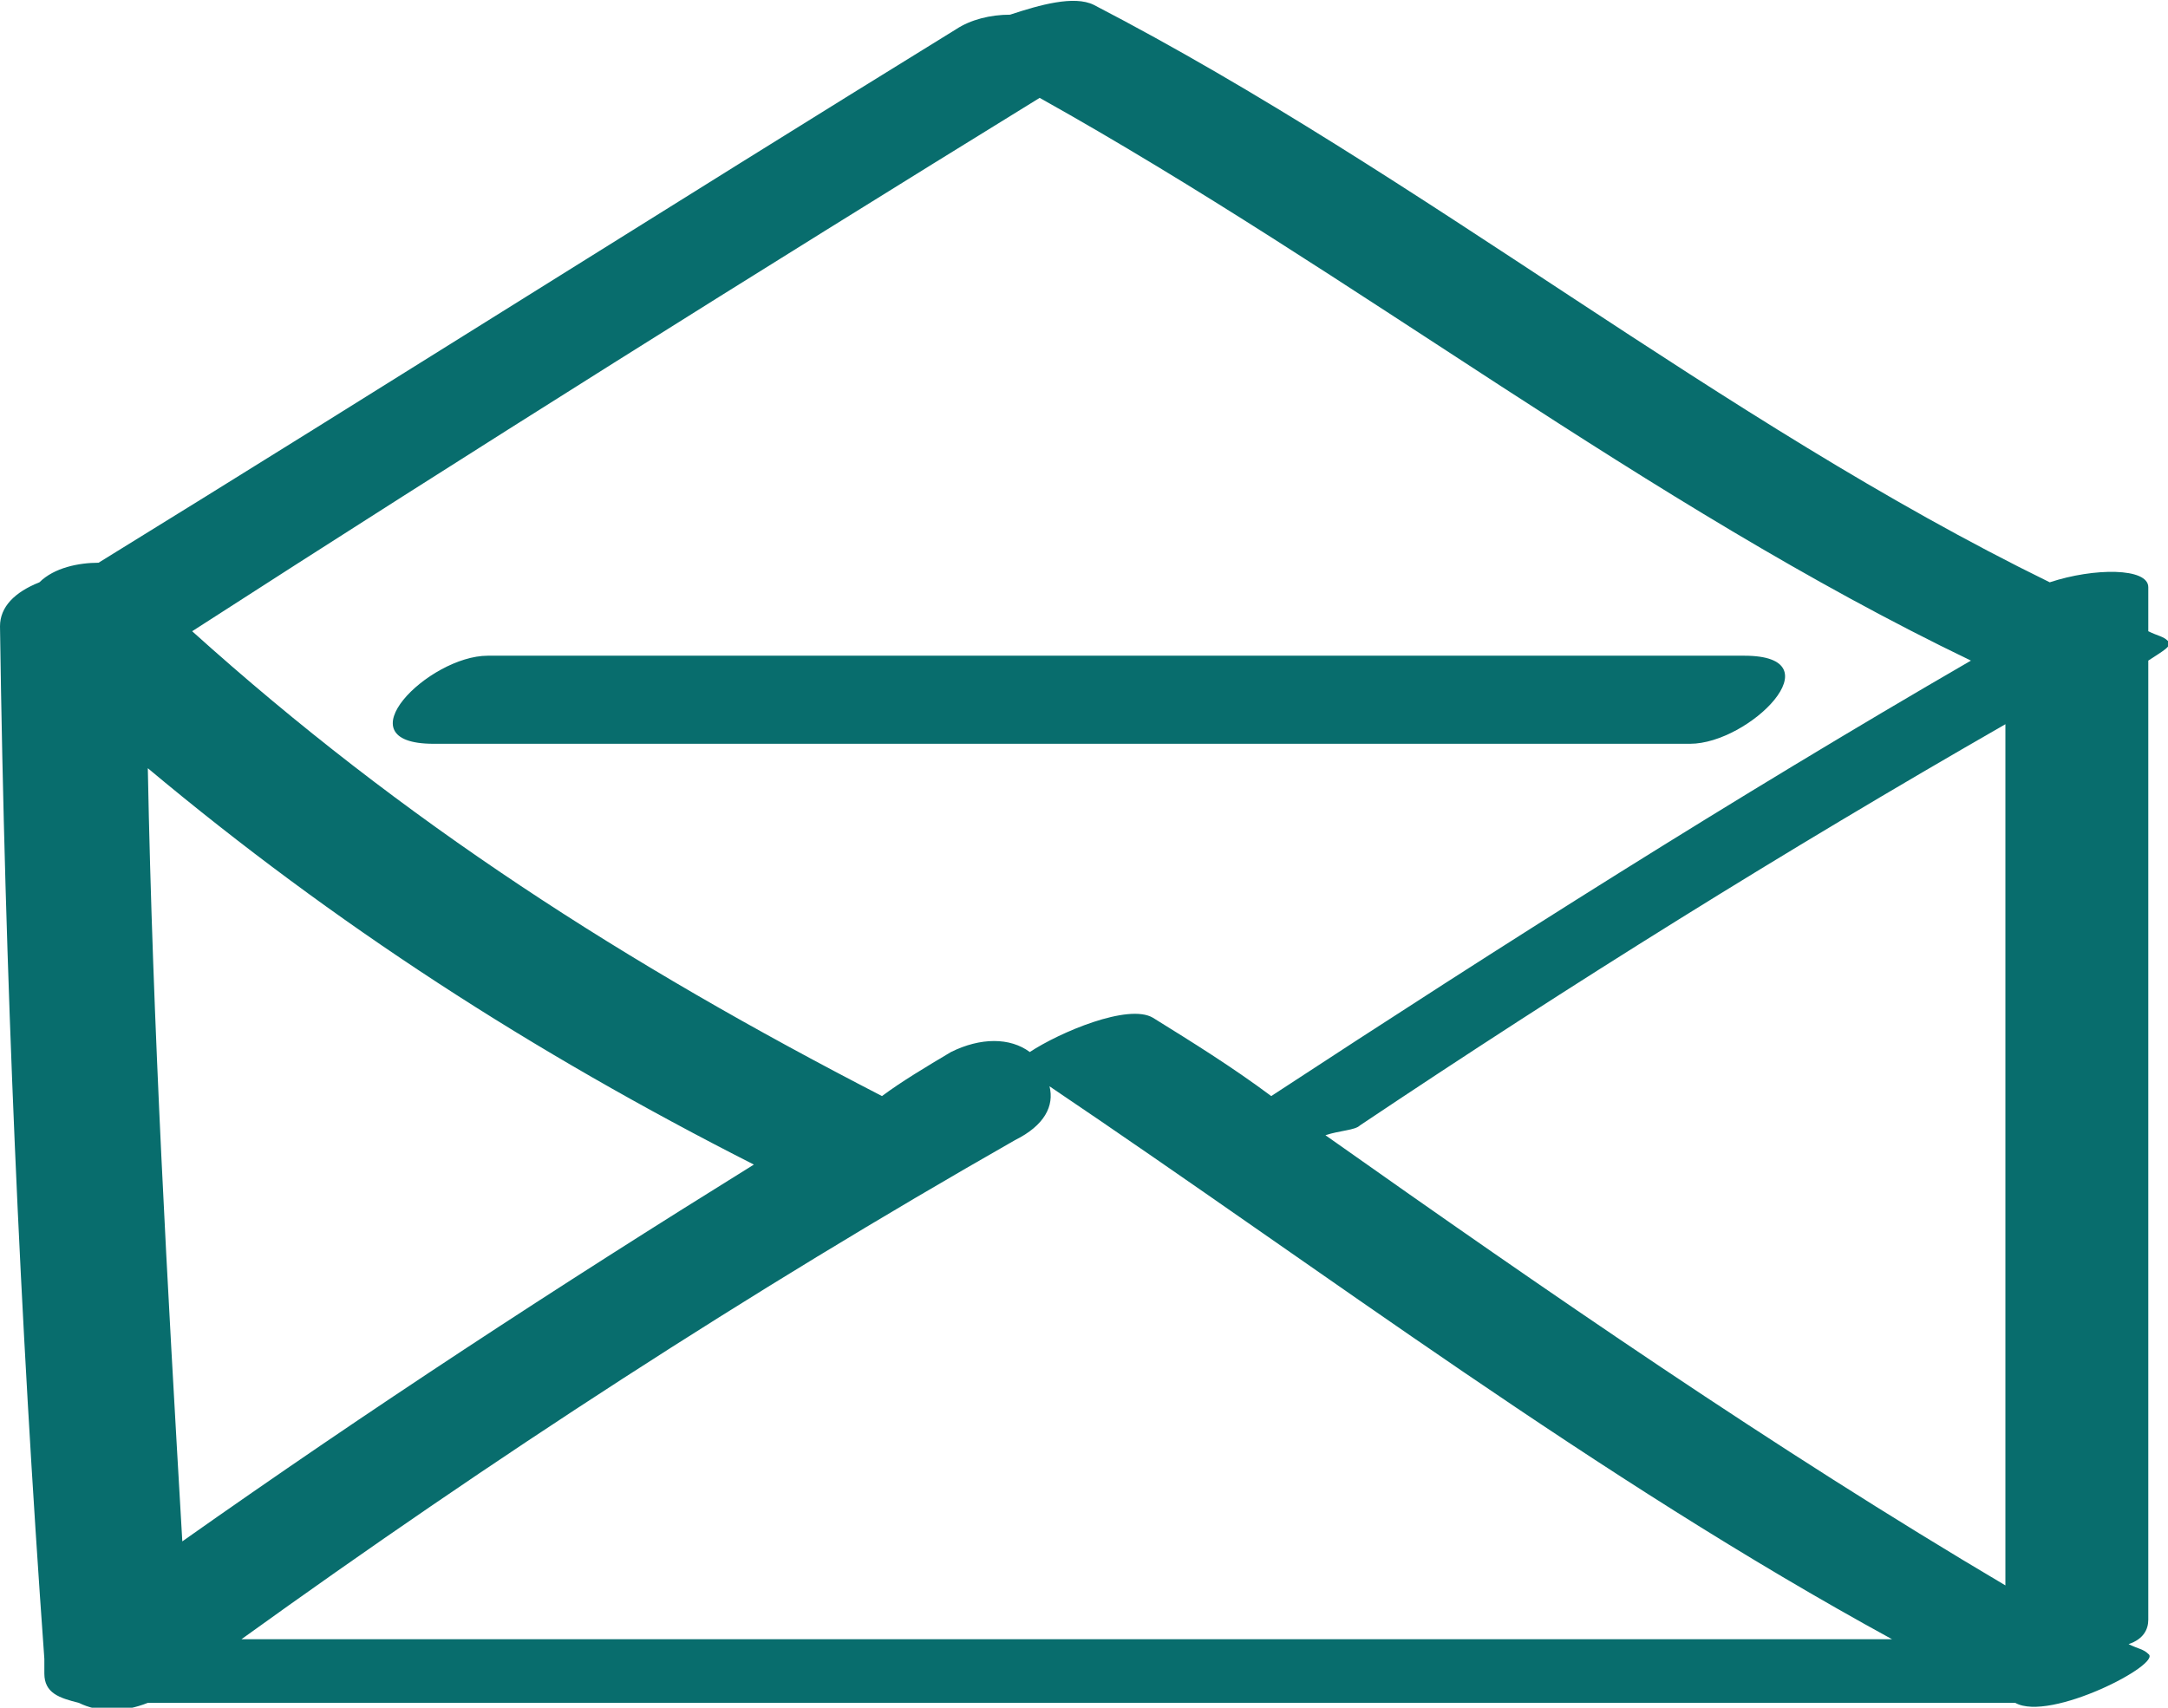
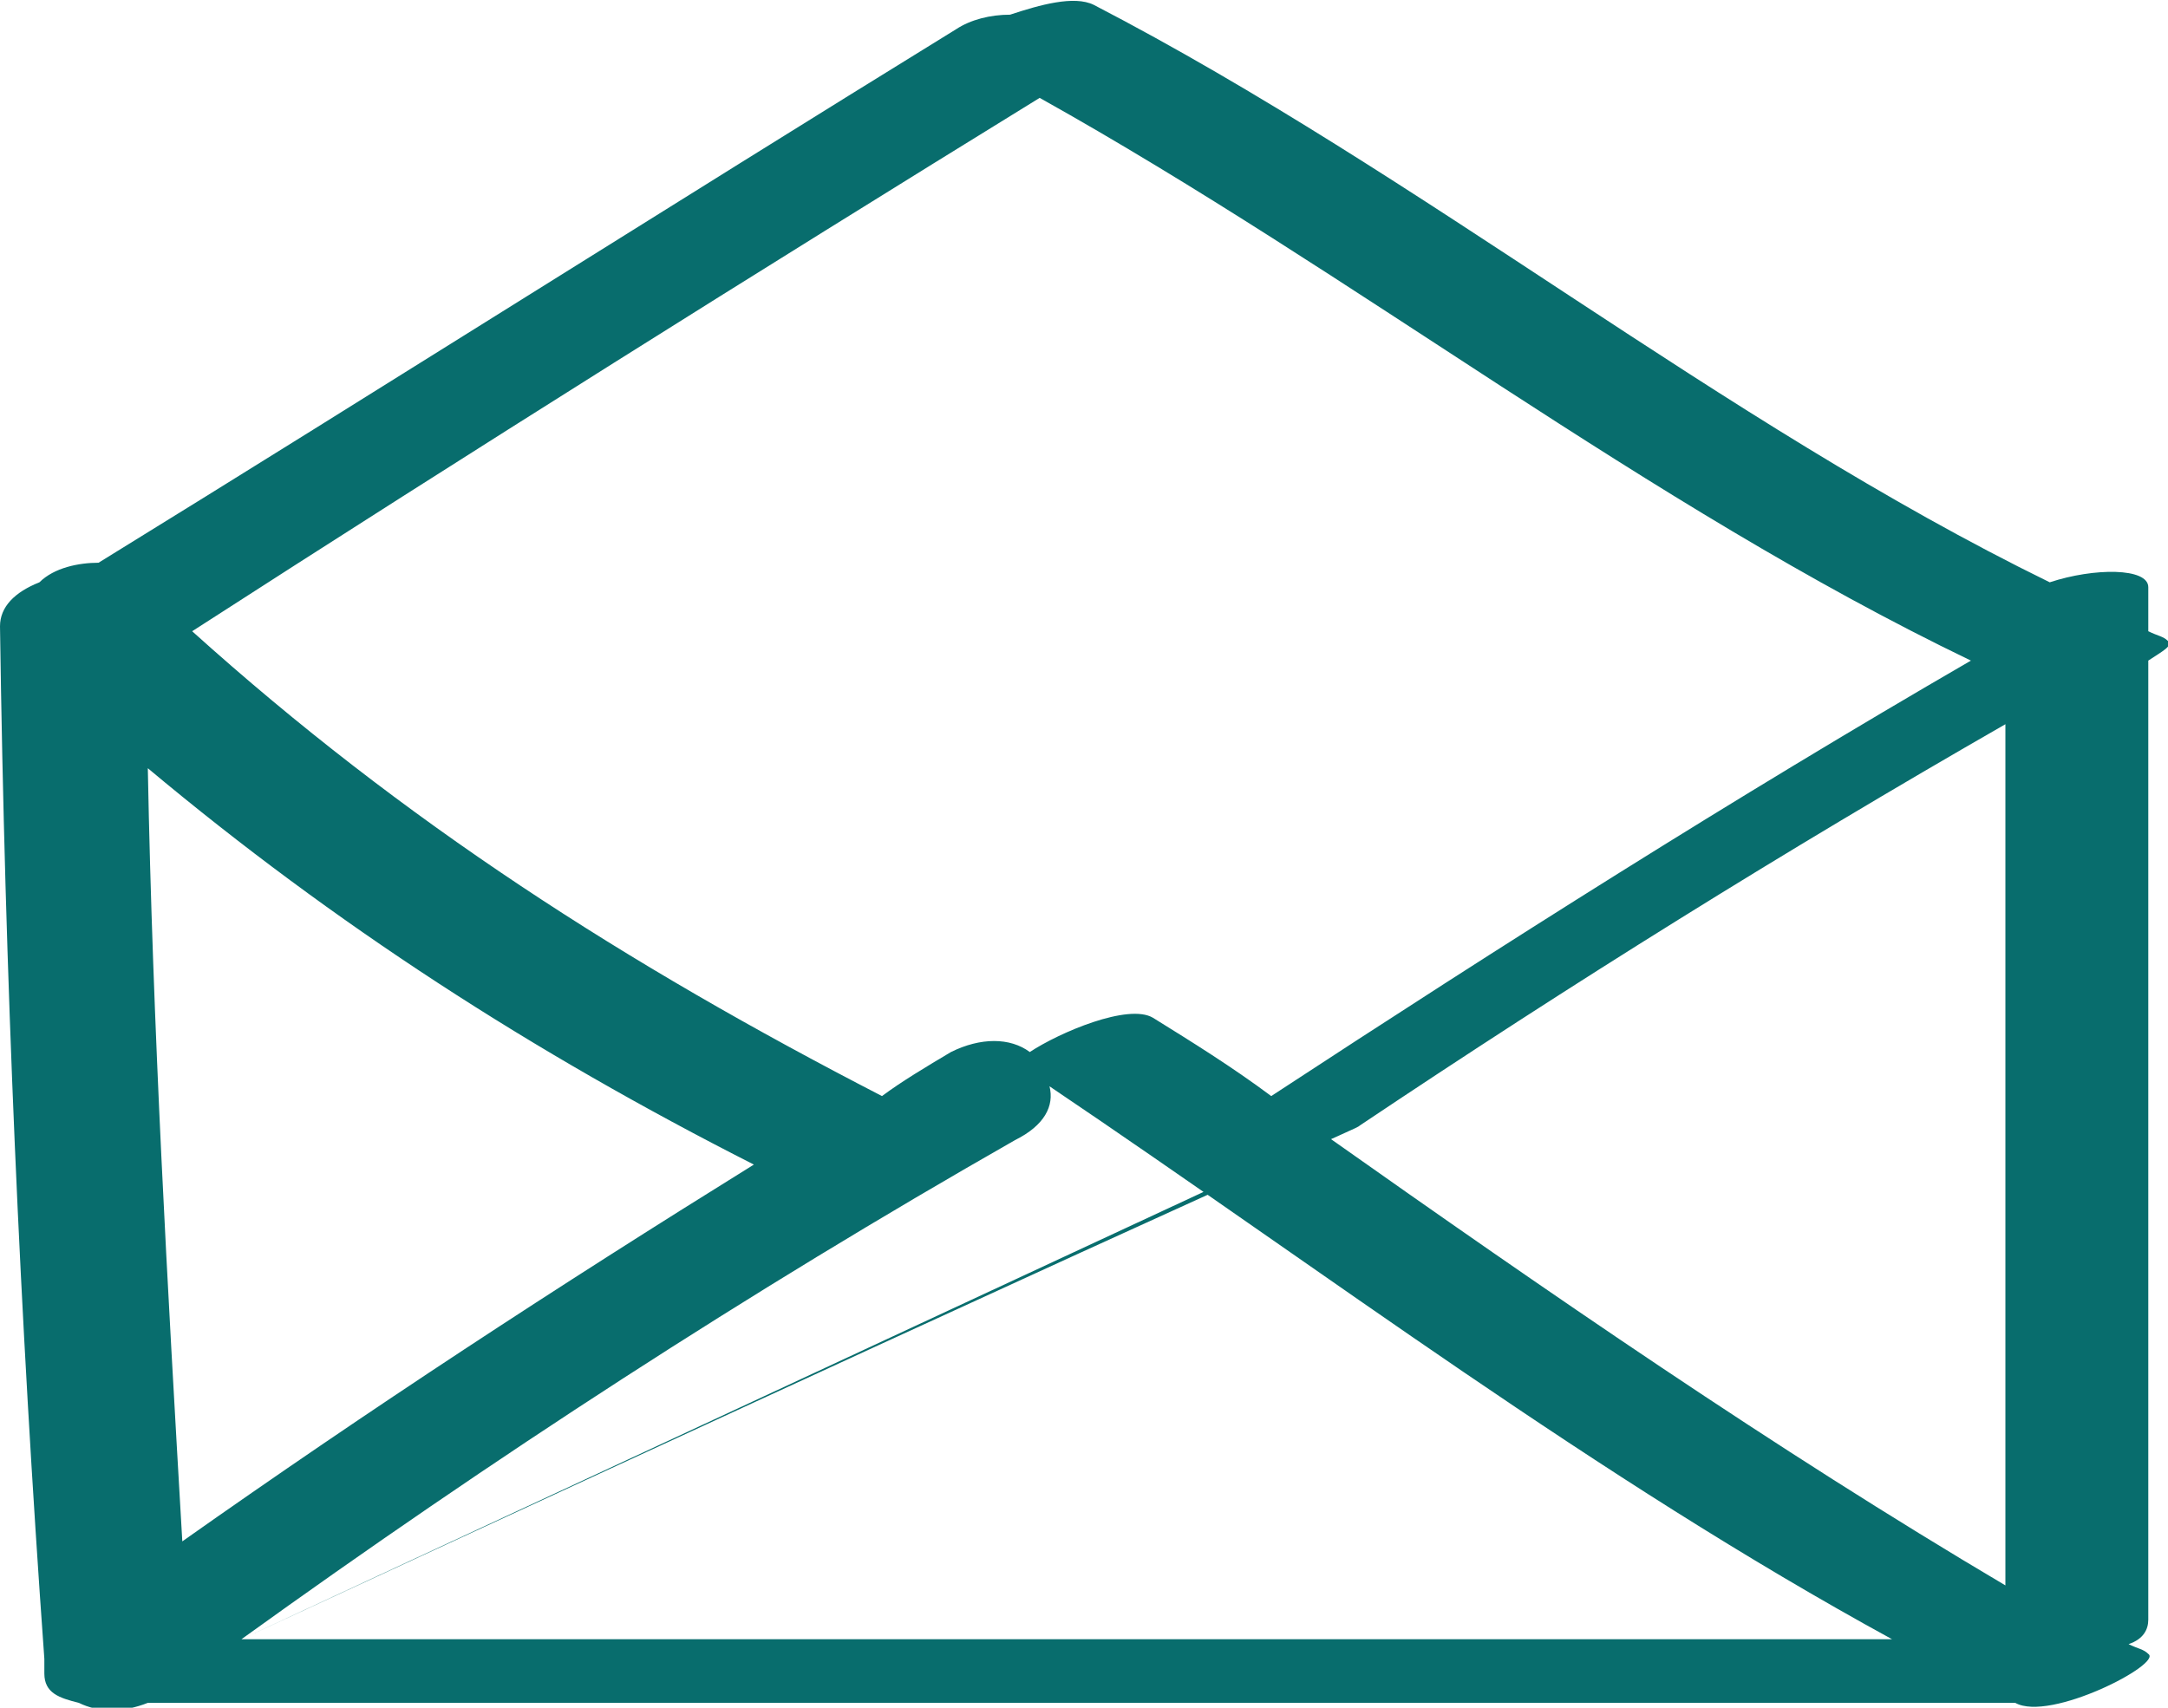
<svg xmlns="http://www.w3.org/2000/svg" width="66" height="52" viewBox="0 0 66 52" fill="none">
  <g clip-path="url(#clip0_47_151)">
-     <path d="M65.4 49.318C65.4 39.633 65.4 29.948 65.4 20.115C65.85 19.817 66.15 19.668 66 19.519C65.85 19.37 65.7 19.37 65.4 19.221C65.4 19.072 65.4 18.774 65.4 18.625C65.4 18.327 65.4 18.178 65.4 17.88C65.4 17.284 63.75 17.284 62.4 17.731C52.35 12.814 43.35 5.364 33.3 0.149C32.7 -0.149 31.65 0.149 30.75 0.447C30.15 0.447 29.55 0.596 29.1 0.894C20.4 6.258 11.7 11.771 3 17.135C2.4 17.135 1.65 17.284 1.2 17.731C0.45 18.029 0 18.476 0 19.072C0.15 29.65 0.6 40.08 1.35 50.51V50.659C1.35 50.808 1.35 50.808 1.35 50.957C1.35 51.553 1.8 51.702 2.4 51.851C3 52.149 3.75 52.149 4.5 51.851C23.4 51.851 42.15 51.851 61.05 51.851H61.2H61.35C62.4 52.447 65.85 50.659 65.4 50.361C65.25 50.212 65.1 50.212 64.8 50.063C65.25 49.914 65.4 49.616 65.4 49.318ZM60 20.115C52.8 24.287 45.75 28.756 38.7 33.375C37.5 32.481 36.3 31.736 35.1 30.991C34.35 30.544 32.25 31.438 31.35 32.034C30.75 31.587 29.85 31.587 28.95 32.034C28.2 32.481 27.45 32.928 26.85 33.375C19.05 29.352 12.3 25.032 5.85 19.221C14.4 13.708 22.95 8.344 31.65 2.98C41.25 8.344 50.1 15.347 60 20.115ZM5.55 46.934C5.1 39.186 4.65 31.289 4.5 23.392C10.2 28.16 16.2 32.034 22.95 35.461C16.95 39.186 11.25 42.911 5.55 46.934ZM7.35 49.914C15 44.401 22.8 39.335 30.9 34.716C31.8 34.269 32.1 33.673 31.95 33.077C40.35 38.739 48.6 44.997 57.6 49.914C40.95 49.914 24.15 49.914 7.35 49.914ZM40.35 34.567C40.8 34.418 41.25 34.418 41.4 34.269C47.85 29.948 54.3 25.925 61.05 22.052C61.05 30.842 61.05 39.484 61.05 48.275C54 44.103 47.1 39.335 40.35 34.567Z" fill="#086D6D" />
-     <path d="M14.85 19.966C13.05 19.966 10.35 22.648 13.2 22.648C25.95 22.648 38.7 22.648 51.45 22.648C53.25 22.648 55.95 19.966 53.1 19.966C40.35 19.966 27.6 19.966 14.85 19.966Z" fill="#086D6D" />
+     <path d="M65.4 49.318C65.4 39.633 65.4 29.948 65.4 20.115C65.85 19.817 66.15 19.668 66 19.519C65.85 19.37 65.7 19.37 65.4 19.221C65.4 19.072 65.4 18.774 65.4 18.625C65.4 18.327 65.4 18.178 65.4 17.88C65.4 17.284 63.75 17.284 62.4 17.731C52.35 12.814 43.35 5.364 33.3 0.149C32.7 -0.149 31.65 0.149 30.75 0.447C30.15 0.447 29.55 0.596 29.1 0.894C20.4 6.258 11.7 11.771 3 17.135C2.4 17.135 1.65 17.284 1.2 17.731C0.45 18.029 0 18.476 0 19.072C0.15 29.65 0.6 40.08 1.35 50.51V50.659C1.35 50.808 1.35 50.808 1.35 50.957C1.35 51.553 1.8 51.702 2.4 51.851C3 52.149 3.75 52.149 4.5 51.851C23.4 51.851 42.15 51.851 61.05 51.851H61.2H61.35C62.4 52.447 65.85 50.659 65.4 50.361C65.25 50.212 65.1 50.212 64.8 50.063C65.25 49.914 65.4 49.616 65.4 49.318ZM60 20.115C52.8 24.287 45.75 28.756 38.7 33.375C37.5 32.481 36.3 31.736 35.1 30.991C34.35 30.544 32.25 31.438 31.35 32.034C30.75 31.587 29.85 31.587 28.95 32.034C28.2 32.481 27.45 32.928 26.85 33.375C19.05 29.352 12.3 25.032 5.85 19.221C14.4 13.708 22.95 8.344 31.65 2.98C41.25 8.344 50.1 15.347 60 20.115ZM5.55 46.934C5.1 39.186 4.65 31.289 4.5 23.392C10.2 28.16 16.2 32.034 22.95 35.461C16.95 39.186 11.25 42.911 5.55 46.934ZM7.35 49.914C15 44.401 22.8 39.335 30.9 34.716C31.8 34.269 32.1 33.673 31.95 33.077C40.35 38.739 48.6 44.997 57.6 49.914C40.95 49.914 24.15 49.914 7.35 49.914ZC40.8 34.418 41.25 34.418 41.4 34.269C47.85 29.948 54.3 25.925 61.05 22.052C61.05 30.842 61.05 39.484 61.05 48.275C54 44.103 47.1 39.335 40.35 34.567Z" fill="#086D6D" />
  </g>
  <defs>
    <clipPath id="clip0_47_151">
      <rect width="66" height="52" fill="white" />
    </clipPath>
  </defs>
</svg>